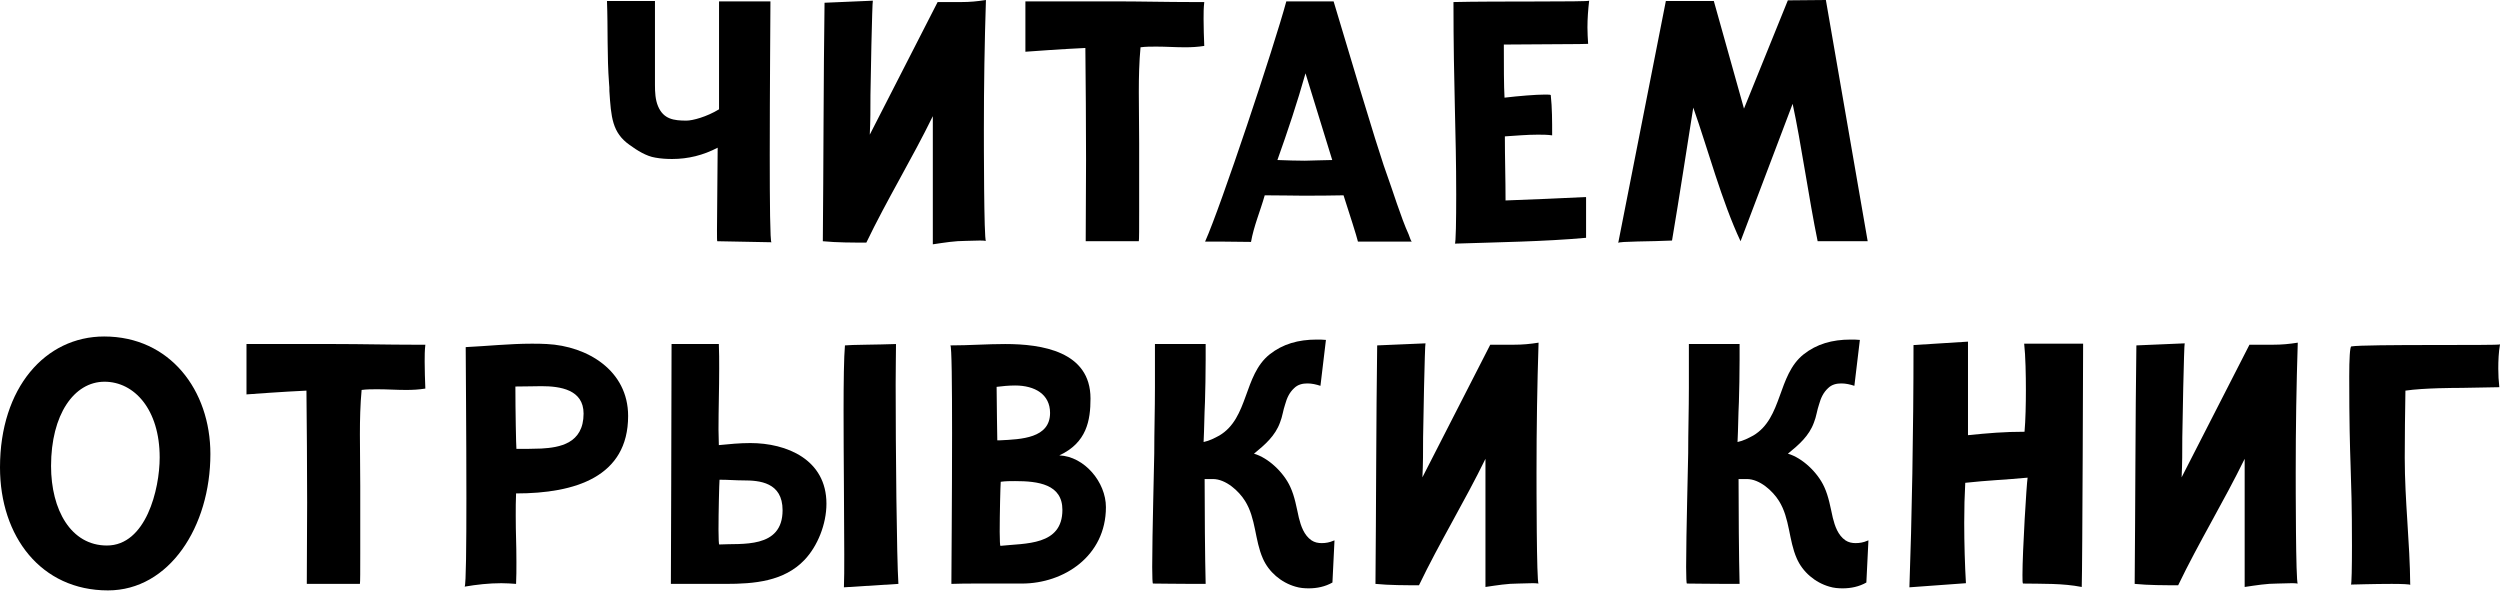
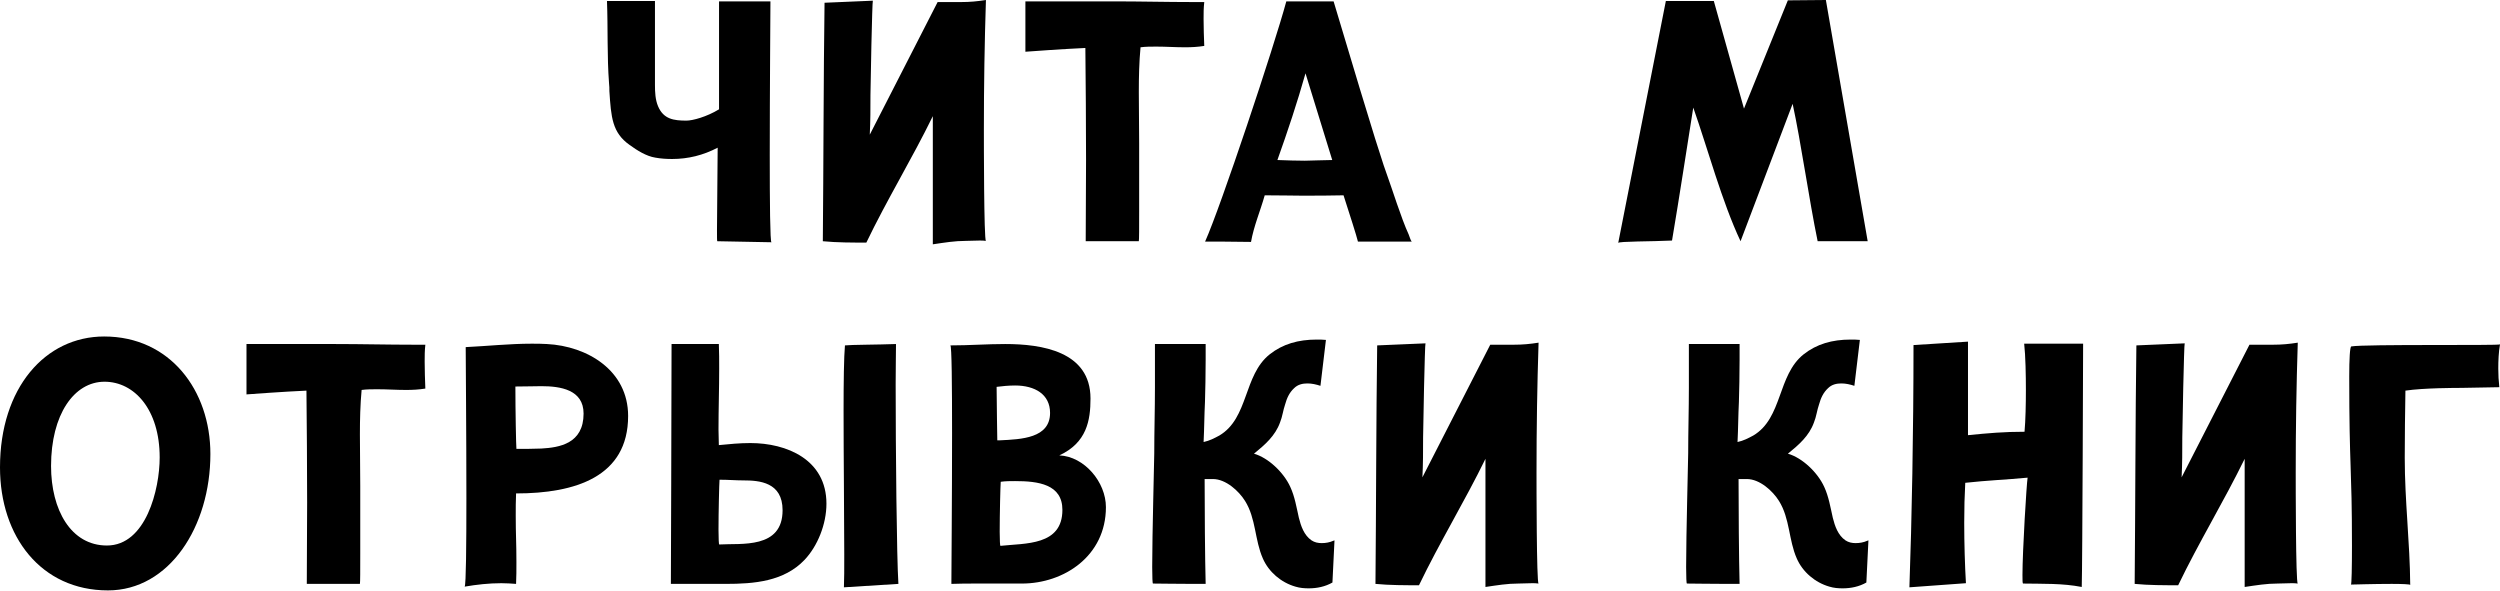
<svg xmlns="http://www.w3.org/2000/svg" width="1401" height="331" viewBox="0 0 1401 331" fill="none">
  <path d="M432.329 135.762C431.561 135.762 431.368 113.295 431.368 86.796C431.368 51.463 431.753 6.721 431.753 0.768H402.949V61.256C396.036 65.481 388.163 67.593 384.706 67.593C377.601 67.593 371.841 66.825 368.768 59.528C367.232 55.88 367.04 51.655 367.04 47.622V0.576H340.156C340.732 15.938 340.156 31.684 341.308 46.662C341.5 48.199 341.5 49.735 341.5 51.079C342.461 65.673 343.037 74.314 352.83 81.227C357.055 84.299 362.239 87.564 367.232 88.332C370.304 88.908 373.569 89.1 376.641 89.1C385.666 89.1 394.116 86.988 402.181 82.763C402.181 93.325 401.797 117.52 401.797 129.041C401.797 132.882 401.797 135.186 401.989 135.186L432.329 135.762Z" fill="black" />
  <path d="M551.365 72.778C551.365 47.622 551.749 23.811 552.517 0C547.717 0.768 543.492 1.152 538.691 1.152H525.442L487.421 75.466C487.805 67.977 487.805 60.68 487.805 53.191C487.805 49.159 488.765 0.384 489.149 0.384L462.073 1.536C461.497 41.862 461.497 94.669 461.113 135.186C468.794 135.954 478.203 135.954 485.5 135.954C496.83 112.335 511.232 88.716 522.753 65.097V136.914C529.282 135.954 535.043 134.994 541.188 134.994C543.684 134.994 546.372 134.802 548.869 134.802C550.213 134.802 551.365 134.802 552.517 134.994C551.365 134.802 551.365 78.538 551.365 72.778Z" fill="black" />
  <path d="M620.911 0.768H574.633V28.996C577.129 28.804 595.564 27.46 608.238 26.884C608.43 47.238 608.622 68.361 608.622 89.676C608.622 104.846 608.43 119.824 608.43 135.186H638.194C638.386 134.61 638.386 127.313 638.386 118.288V80.267C638.386 70.858 638.194 61.064 638.194 51.463C638.194 43.014 638.386 34.757 639.154 26.5C642.034 26.116 644.915 26.116 647.987 26.116C653.364 26.116 658.74 26.5 664.117 26.5C667.766 26.5 671.222 26.308 674.871 25.731C674.679 20.739 674.487 15.746 674.487 10.561C674.487 7.489 674.487 4.417 674.871 1.152H668.534C653.748 1.152 639.154 0.768 624.176 0.768H620.911Z" fill="black" />
  <path d="M789.403 131.346C785.371 122.704 779.418 103.694 778.266 100.814C774.809 91.212 771.545 81.803 747.35 0.768H720.85C714.129 25.731 683.981 116.176 675.34 135.378C678.221 135.378 691.278 135.378 701.072 135.57C702.608 126.737 706.256 118.288 708.753 109.455C716.434 109.455 726.035 109.647 729.299 109.647C737.364 109.647 745.237 109.647 752.919 109.455C756.567 120.784 760.216 132.114 760.984 135.378H791.132C790.748 134.994 790.171 133.65 789.403 131.346ZM715.858 89.676C721.618 73.546 726.995 57.416 731.604 41.093L746.582 89.676C743.893 89.676 741.013 89.868 738.325 89.868C736.02 89.868 733.716 90.06 731.22 90.06C726.227 90.06 721.426 89.868 715.858 89.676Z" fill="black" />
-   <path d="M890.565 0.384C890.373 1.152 836.99 0.576 814.523 1.152C814.523 48.775 816.059 73.162 816.059 109.071C816.059 123.088 815.867 136.53 815.291 136.53C838.718 135.762 865.794 135.378 888.837 133.266V110.415C874.435 111.183 858.305 111.759 843.711 112.335C843.711 100.429 843.327 88.524 843.327 76.426C849.471 76.042 855.616 75.466 861.761 75.466C864.449 75.466 867.138 75.466 869.826 75.85C869.826 67.785 869.826 60.488 869.058 53.383C869.058 52.999 867.714 52.999 865.794 52.999C860.801 52.999 851.2 53.767 843.135 54.727C842.751 48.583 842.75 35.909 842.75 24.963C858.881 24.771 889.989 24.771 889.989 24.579C889.797 21.507 889.605 18.434 889.605 15.362C889.605 10.369 889.989 5.377 890.565 0.384Z" fill="black" />
  <path d="M906.853 136.146C906.853 135.186 925.863 135.378 937.001 134.802C941.225 109.839 945.258 83.147 948.906 60.296C956.971 83.147 964.844 112.719 975.406 135.186L1004.59 58.184C1009.2 79.307 1013.81 111.951 1018.61 135.186H1046.65L1023.22 0C1014.77 0 1010.16 0.192 1001.91 0.192L977.326 60.872L960.428 0.576H933.544L906.853 136.146Z" fill="black" />
  <path d="M58.376 188.569C25.347 188.569 0 217.373 0 261.923C0 300.712 23.043 330.86 60.488 330.86C94.861 330.86 117.904 295.144 117.904 254.434C117.904 218.717 95.245 188.569 58.376 188.569ZM59.912 305.705C39.749 305.705 28.612 285.734 28.612 261.155C28.612 232.351 41.478 213.917 58.568 213.917C75.274 213.917 89.484 229.471 89.484 256.354C89.484 274.213 81.803 305.705 59.912 305.705Z" fill="black" />
  <path d="M184.409 192.794H138.131V221.022C140.627 220.83 159.062 219.485 171.735 218.909C171.928 239.264 172.12 260.387 172.12 281.702C172.12 296.872 171.928 311.85 171.928 327.212H201.692C201.884 326.636 201.884 319.339 201.884 310.314V272.292C201.884 262.883 201.692 253.09 201.692 243.489C201.692 235.039 201.884 226.782 202.652 218.525C205.532 218.141 208.412 218.141 211.485 218.141C216.862 218.141 222.238 218.525 227.615 218.525C231.263 218.525 234.72 218.333 238.368 217.757C238.176 212.764 237.984 207.772 237.984 202.587C237.984 199.515 237.984 196.442 238.368 193.178H232.032C217.246 193.178 202.652 192.794 187.674 192.794H184.409Z" fill="black" />
  <path d="M306.491 192.794C303.611 192.602 300.73 192.602 297.85 192.602C285.752 192.602 272.887 193.946 260.981 194.522C260.981 200.475 261.365 243.297 261.365 279.205C261.365 305.321 261.173 327.596 260.405 328.748C267.126 327.596 274.039 326.828 280.952 326.828C283.832 326.828 286.52 327.02 289.209 327.212C289.401 323.371 289.401 319.147 289.401 315.114C289.401 303.785 289.017 299.944 289.017 288.807C289.017 284.774 289.017 280.742 289.209 276.517C322.237 276.517 352.001 267.3 352.001 233.119C352.001 207.58 329.15 193.946 306.491 192.794ZM289.401 251.554C289.209 250.017 288.825 229.855 288.825 216.605C293.625 216.605 300.346 216.413 303.419 216.413C313.98 216.413 327.038 218.333 327.038 231.775C327.038 248.673 313.404 250.786 303.419 251.362C298.618 251.554 294.201 251.554 289.401 251.554Z" fill="black" />
  <path d="M406.682 327.212C422.62 327.212 439.326 325.868 450.848 313.77C458.145 306.089 463.137 293.799 463.137 282.278C463.137 257.506 440.862 248.289 420.508 248.289C414.555 248.289 408.602 248.865 402.841 249.441C402.841 246.561 402.649 243.681 402.649 240.8C402.649 229.279 403.033 217.949 403.033 206.428C403.033 202.203 403.033 197.21 402.841 192.794H376.342C376.342 231.199 375.958 319.531 375.958 327.212H406.682ZM403.033 305.129C402.841 305.129 402.649 301.672 402.649 297.064C402.649 287.078 403.033 271.14 403.225 268.836C408.218 268.836 412.251 269.22 416.667 269.22C425.5 269.22 438.558 270.18 438.558 285.926C438.558 307.817 415.323 304.361 403.033 305.129ZM472.931 329.132L503.463 327.212C502.503 312.042 501.927 251.746 501.927 215.261C501.927 205.66 502.119 197.786 502.119 192.794C491.941 193.178 476.579 193.178 473.507 193.562C472.931 200.091 472.739 213.917 472.739 230.431C472.739 256.354 473.123 288.999 473.123 310.506C473.123 318.571 473.123 325.1 472.931 329.132Z" fill="black" />
  <path d="M593.643 255.202C609.005 248.097 611.117 235.616 611.117 223.326C611.117 196.826 583.658 192.794 563.303 192.794C553.126 192.794 543.14 193.562 532.579 193.562C533.347 193.562 533.539 216.221 533.539 242.72C533.539 278.245 533.155 321.067 533.155 327.212C537.763 327.02 542.564 327.02 547.557 327.02H572.712C596.139 327.02 619.758 311.658 619.758 284.198C619.758 270.18 607.661 255.778 593.643 255.202ZM558.694 234.271C558.694 228.511 558.502 222.75 558.502 216.797C561.575 216.413 565.223 216.029 568.872 216.029C580.009 216.029 588.458 221.022 588.458 231.391C588.458 245.601 572.328 246.177 560.423 246.753H558.886L558.694 234.271ZM560.615 305.897C560.423 305.897 560.23 302.633 560.23 298.024C560.23 288.039 560.615 272.292 560.807 269.988C563.495 269.604 566.183 269.604 568.872 269.604C581.737 269.604 595.371 271.332 595.371 285.734C595.371 305.897 574.632 304.361 560.615 305.897Z" fill="black" />
  <path d="M747.276 303.017C745.163 303.977 742.859 304.361 740.747 304.361C738.634 304.361 736.714 303.977 734.986 302.825C730.761 299.944 729.033 294.759 727.881 290.151C726.537 284.198 725.577 278.245 723.08 272.869C719.432 264.803 710.791 256.546 702.726 254.242C708.87 249.249 714.631 244.257 717.32 236.768C718.664 233.503 719.048 229.855 720.2 226.59C721.16 223.134 722.504 220.061 725.193 217.565C727.305 215.453 729.993 214.877 732.682 214.877C735.178 214.877 737.674 215.453 739.979 216.221L743.051 190.489C741.323 190.297 739.595 190.297 737.866 190.297C727.497 190.297 718.856 192.794 711.559 198.555C696.773 210.268 699.845 234.271 683.331 244.065C680.451 245.601 677.954 246.945 674.498 247.713C674.882 240.032 674.882 232.735 675.266 225.246C675.458 218.525 675.65 209.884 675.65 201.627V192.794H647.23V217.181C647.23 229.471 646.846 241.568 646.846 254.05C646.846 258.275 645.694 299.176 645.694 317.803C645.694 323.371 645.886 327.02 646.078 327.02C650.111 327.02 659.328 327.212 668.737 327.212H675.65C675.266 313.194 675.074 283.814 675.074 268.452H679.682C686.979 268.452 694.276 275.173 697.733 280.742C703.878 290.535 703.11 302.632 707.718 313.002C710.983 320.491 717.896 326.444 725.961 328.748C728.457 329.516 730.953 329.708 733.45 329.708C738.058 329.708 742.667 328.748 746.699 326.444L747.852 302.825C747.66 302.825 747.468 303.017 747.276 303.017Z" fill="black" />
  <path d="M861.063 264.803C861.063 239.648 861.447 215.837 862.215 192.026C857.414 192.794 853.19 193.178 848.389 193.178H835.139L797.118 267.492C797.502 260.003 797.502 252.706 797.502 245.217C797.502 241.184 798.462 192.41 798.846 192.41L771.771 193.562C771.195 233.887 771.195 286.694 770.811 327.212C778.492 327.98 787.901 327.98 795.198 327.98C806.527 304.361 820.929 280.742 832.451 257.122V328.94C838.98 327.98 844.741 327.02 850.885 327.02C853.382 327.02 856.07 326.828 858.566 326.828C859.911 326.828 861.063 326.828 862.215 327.02C861.063 326.828 861.063 270.564 861.063 264.803Z" fill="black" />
  <path d="M1046.49 303.017C1044.38 303.977 1042.07 304.361 1039.96 304.361C1037.85 304.361 1035.93 303.977 1034.2 302.825C1029.98 299.944 1028.25 294.759 1027.1 290.151C1025.75 284.198 1024.79 278.245 1022.3 272.869C1018.65 264.803 1010.01 256.546 1001.94 254.242C1008.09 249.249 1013.85 244.257 1016.53 236.768C1017.88 233.503 1018.26 229.855 1019.41 226.59C1020.38 223.134 1021.72 220.061 1024.41 217.565C1026.52 215.453 1029.21 214.877 1031.9 214.877C1034.39 214.877 1036.89 215.453 1039.19 216.221L1042.27 190.489C1040.54 190.297 1038.81 190.297 1037.08 190.297C1026.71 190.297 1018.07 192.794 1010.77 198.555C995.988 210.268 999.06 234.271 982.546 244.065C979.666 245.601 977.169 246.945 973.713 247.713C974.097 240.032 974.097 232.735 974.481 225.246C974.673 218.525 974.865 209.884 974.865 201.627V192.794H946.445V217.181C946.445 229.471 946.061 241.568 946.061 254.05C946.061 258.275 944.909 299.176 944.909 317.803C944.909 323.371 945.101 327.02 945.293 327.02C949.326 327.02 958.543 327.212 967.952 327.212H974.865C974.481 313.194 974.289 283.814 974.289 268.452H978.897C986.194 268.452 993.491 275.173 996.948 280.742C1003.09 290.535 1002.32 302.632 1006.93 313.002C1010.2 320.491 1017.11 326.444 1025.18 328.748C1027.67 329.516 1030.17 329.708 1032.66 329.708C1037.27 329.708 1041.88 328.748 1045.91 326.444L1047.07 302.825C1046.87 302.825 1046.68 303.017 1046.49 303.017Z" fill="black" />
  <path d="M1134.55 241.952C1123.22 241.952 1114.19 242.72 1102.86 243.873V191.45L1072.33 193.37C1072.33 241.76 1071.37 291.879 1070.03 329.132L1101.71 326.828C1101.13 317.034 1100.75 304.553 1100.75 293.031C1100.75 284.774 1100.94 277.669 1101.33 270.564C1113.62 269.22 1123.99 268.836 1136.27 267.684C1135.7 270.948 1133.39 308.777 1133.39 322.219C1133.39 325.292 1133.39 327.02 1133.78 327.02C1144.72 327.212 1155.86 326.828 1166.61 328.94C1167 317.226 1167.38 192.602 1167.38 192.602H1134.35C1135.12 199.515 1135.31 210.46 1135.31 218.525C1135.31 226.206 1135.12 235.616 1134.55 241.952Z" fill="black" />
  <path d="M1286.52 264.803C1286.52 239.648 1286.9 215.837 1287.67 192.026C1282.87 192.794 1278.65 193.178 1273.85 193.178H1260.6L1222.58 267.492C1222.96 260.003 1222.96 252.706 1222.96 245.217C1222.96 241.184 1223.92 192.41 1224.3 192.41L1197.23 193.562C1196.65 233.887 1196.65 286.694 1196.27 327.212C1203.95 327.98 1213.36 327.98 1220.65 327.98C1231.98 304.361 1246.39 280.742 1257.91 257.122V328.94C1264.44 327.98 1270.2 327.02 1276.34 327.02C1278.84 327.02 1281.53 326.828 1284.02 326.828C1285.37 326.828 1286.52 326.828 1287.67 327.02C1286.52 326.828 1286.52 270.564 1286.52 264.803Z" fill="black" />
  <path d="M1401 192.986C1400.81 193.754 1325.53 192.794 1317.66 194.138C1316.89 194.33 1316.51 201.243 1316.51 211.036C1316.51 263.459 1318.04 260.387 1318.04 305.897C1318.04 317.61 1317.85 327.596 1317.47 327.596C1318.62 327.596 1330.33 327.212 1340.32 327.212C1346.08 327.212 1350.69 327.404 1350.69 327.788C1350.5 303.785 1347.62 280.742 1347.62 256.546C1347.62 243.873 1347.81 231.391 1348 218.909C1358.37 217.373 1376.61 217.373 1379.3 217.373C1381.8 217.373 1390.44 217.181 1400.62 216.989C1400.23 213.533 1400.04 210.076 1400.04 206.62C1400.04 202.011 1400.23 197.402 1401 192.986Z" fill="black" />
</svg>